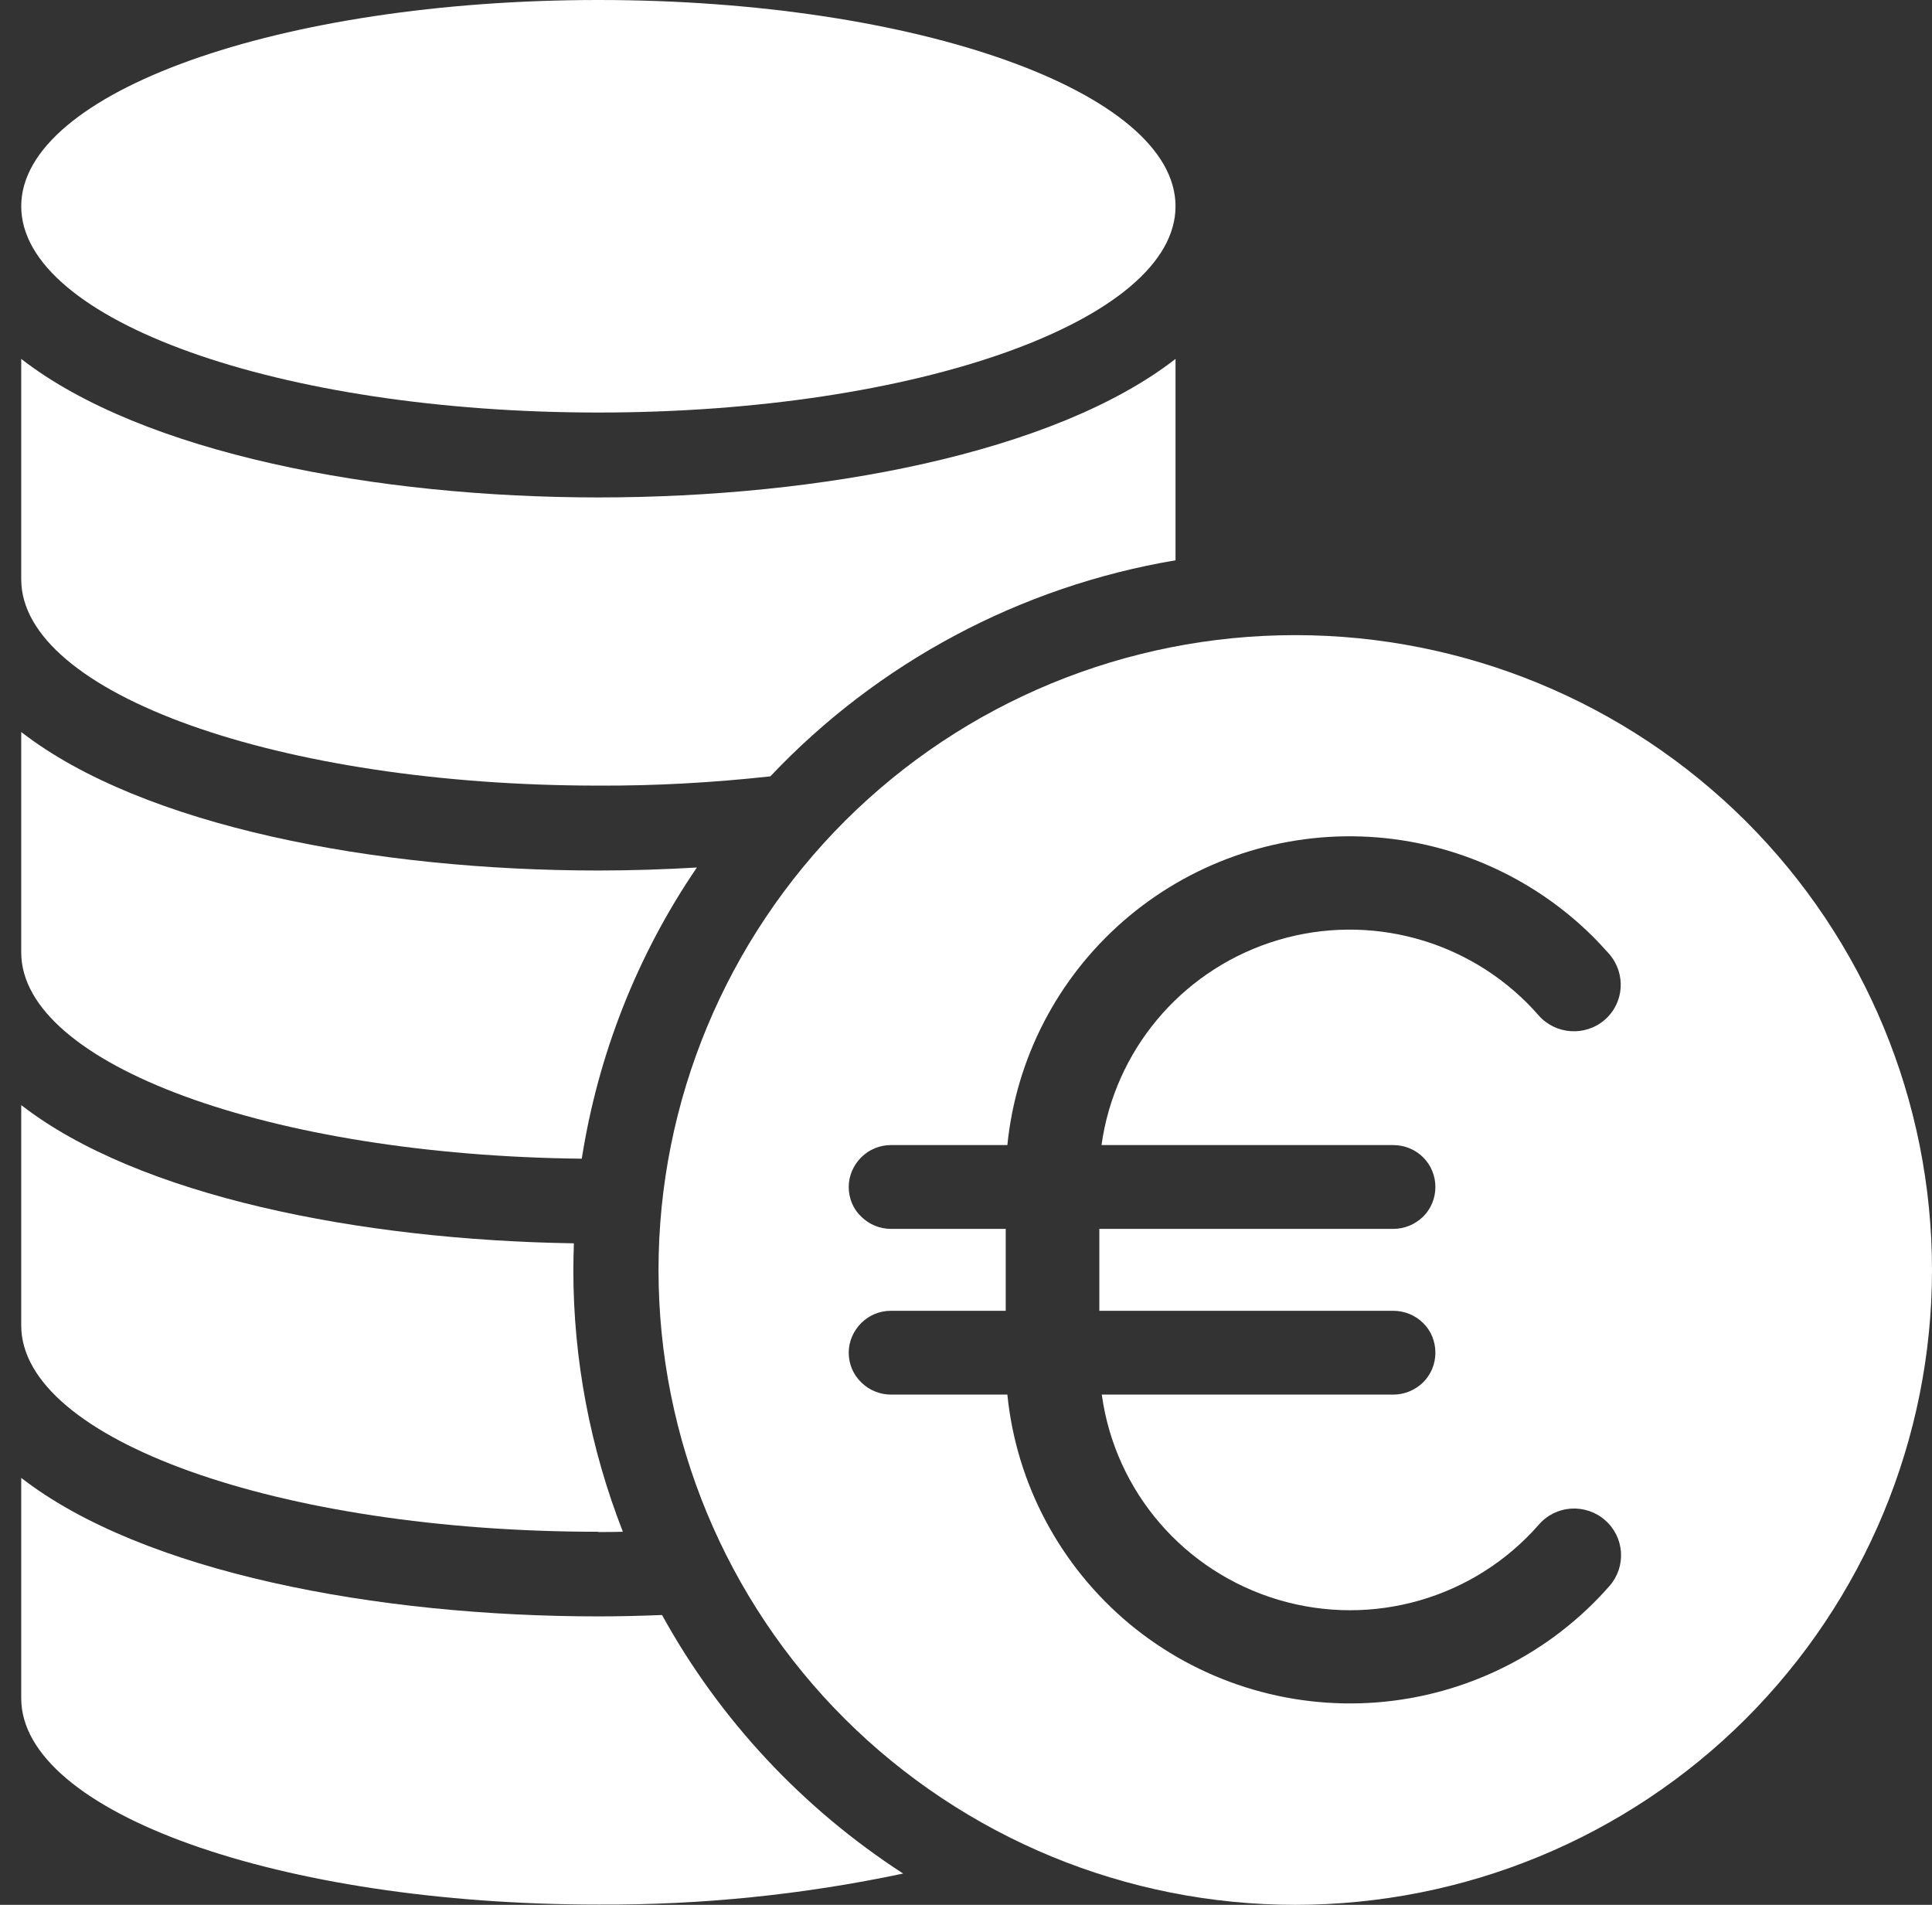
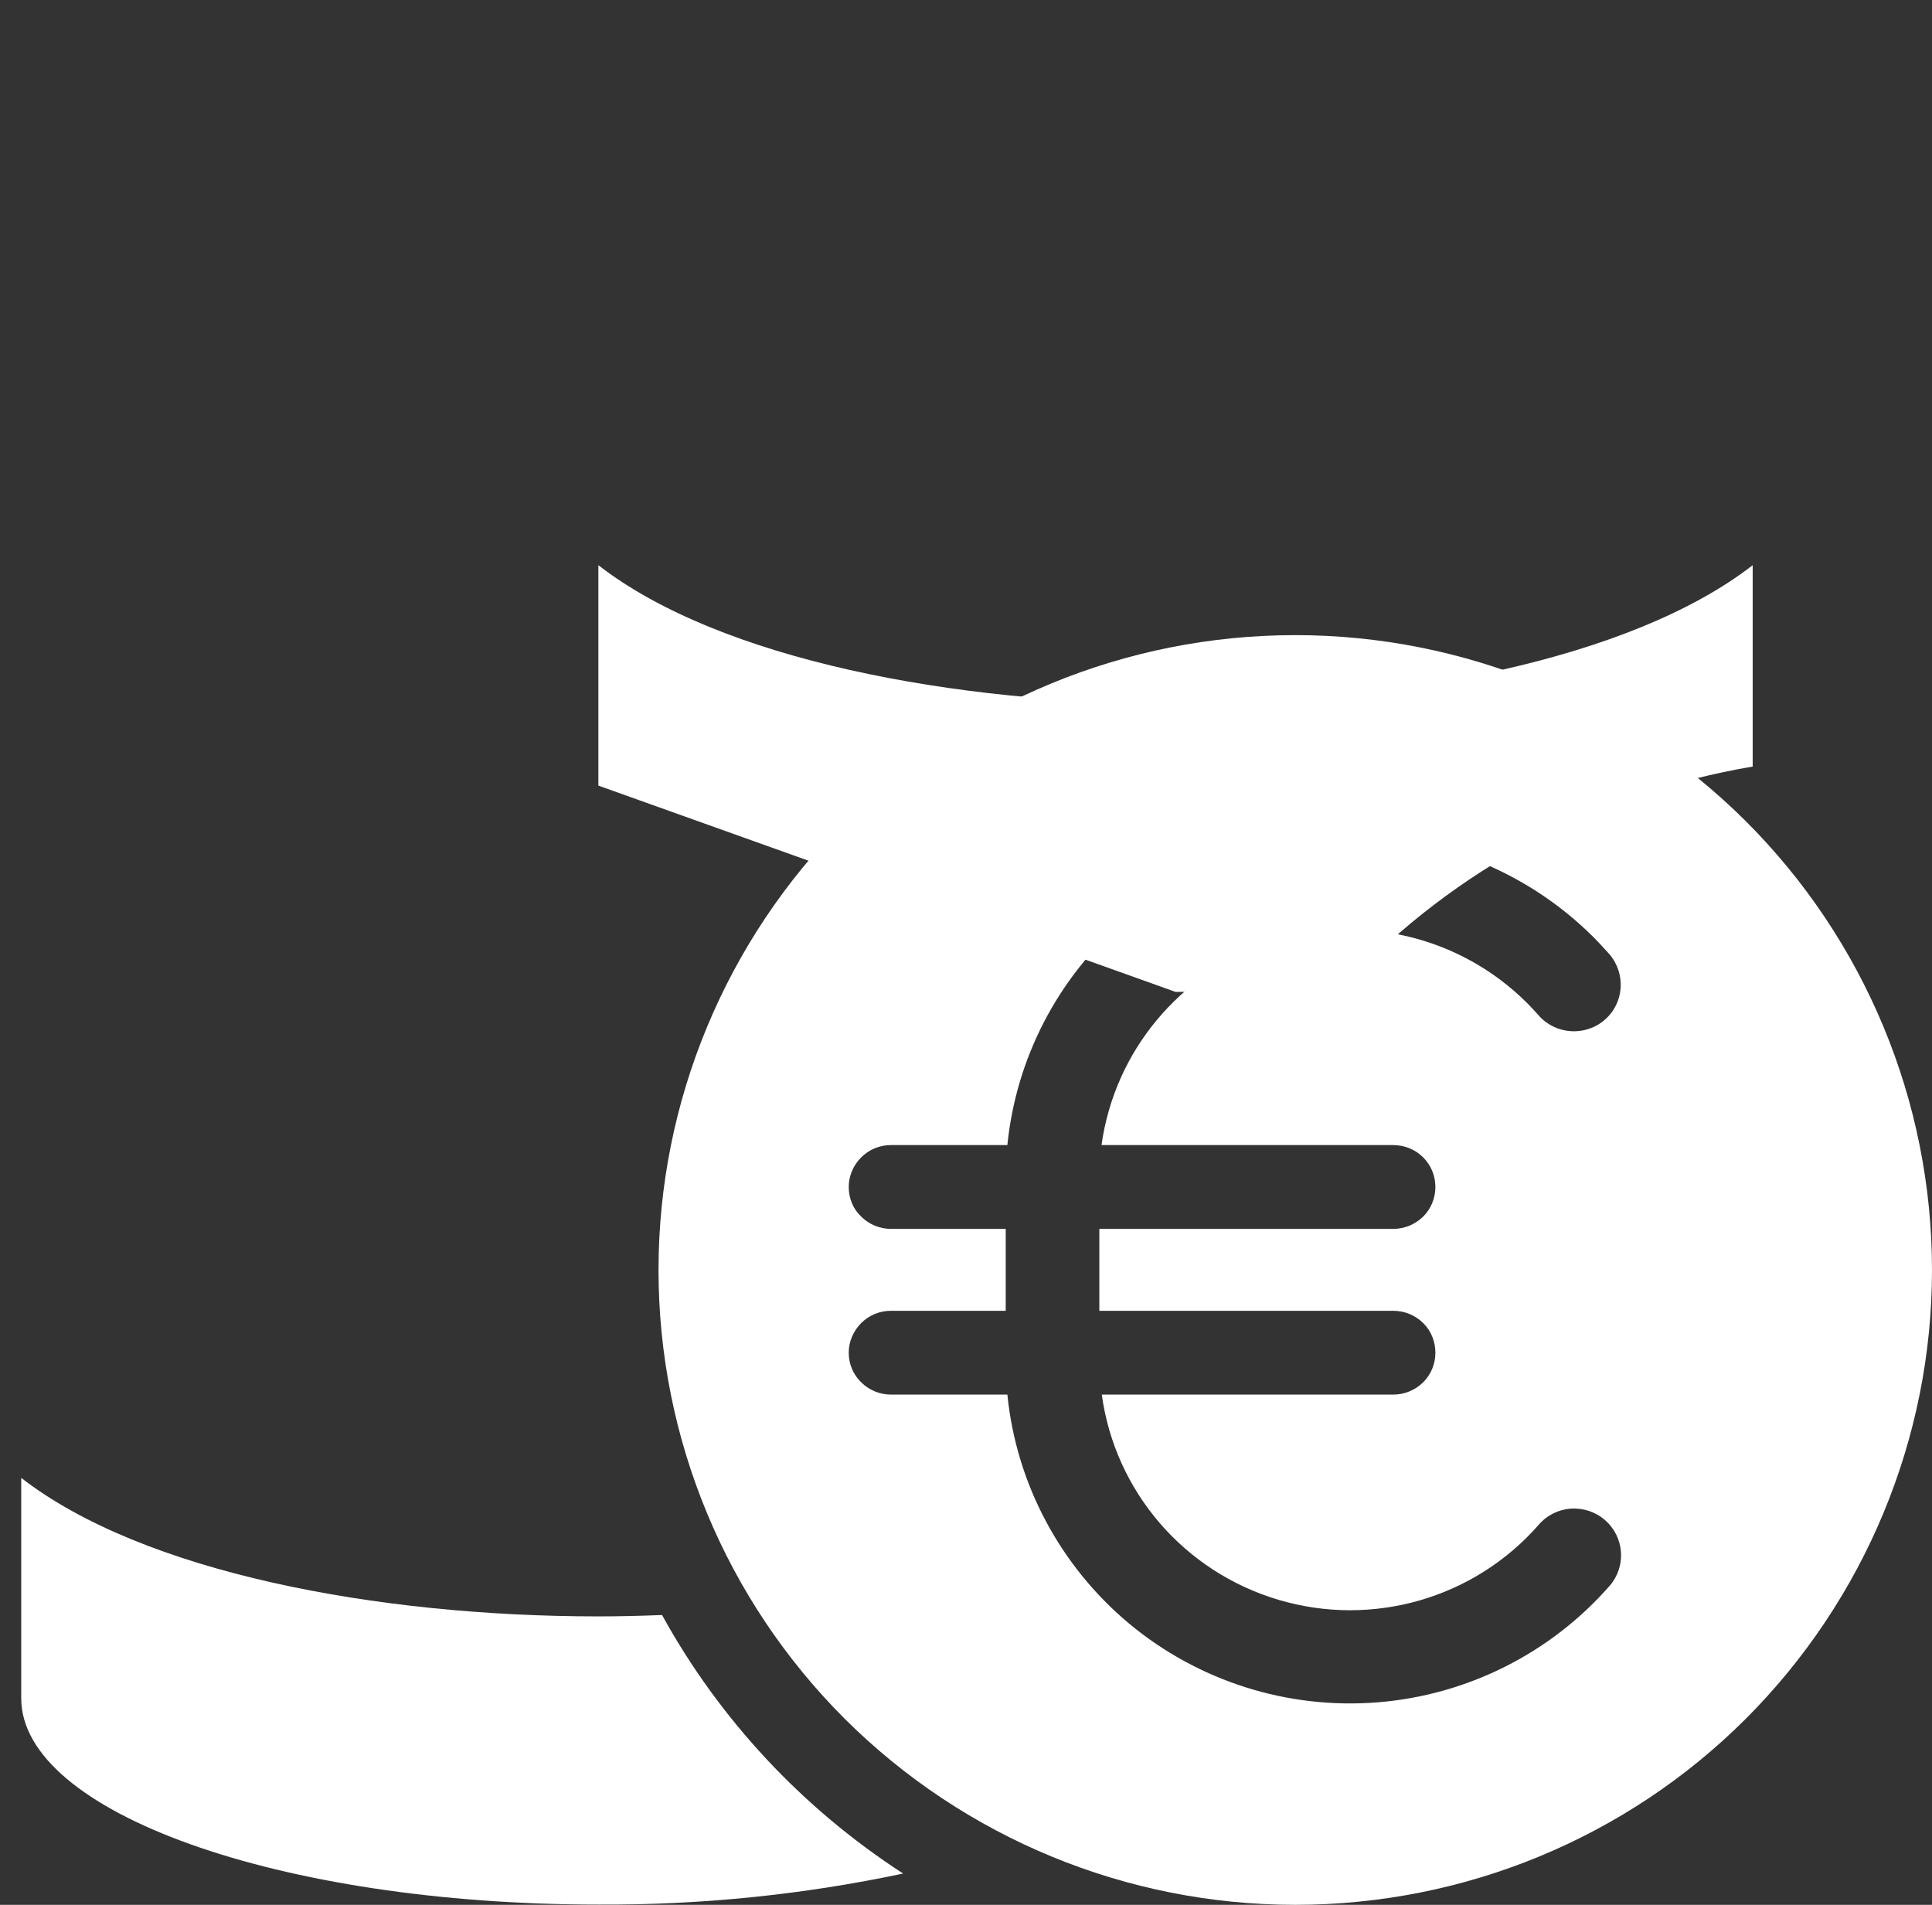
<svg xmlns="http://www.w3.org/2000/svg" version="1.2" baseProfile="tiny-ps" viewBox="0 0 71 70" width="71" height="70">
  <rect x="0" y="0" width="71" height="70" fill="#333333" stroke="none" />
  <title>noun-euro-2220457-FFFFFF-svg</title>
  <style>
		tspan { white-space:pre }
		.s0 { fill: #ffffff } 
	</style>
  <g id="Layer">
    <path id="Layer" fill-rule="evenodd" class="s0" d="m64.15 30.17c4.39 4.38 6.85 10.31 6.85 16.5c0 6.19-2.47 12.12-6.85 16.5c-4.39 4.38-10.34 6.83-16.55 6.83c-6.21 0-12.16-2.46-16.55-6.83c-4.39-4.38-6.85-10.31-6.85-16.5c0-6.19 2.47-12.12 6.85-16.5c4.39-4.38 10.34-6.83 16.55-6.83c6.21 0 12.16 2.46 16.55 6.83zm-23.67 11.91c0.48-3.45 2.88-6.33 6.19-7.44c3.32-1.11 6.97-0.25 9.44 2.21c0.15 0.15 0.29 0.3 0.43 0.46c0.62 0.71 1.71 0.79 2.43 0.17c0.72-0.62 0.79-1.7 0.17-2.42l0 0c-0.19-0.21-0.39-0.43-0.59-0.63c-2.27-2.26-5.32-3.58-8.52-3.69c-3.21-0.11-6.34 1.01-8.75 3.11c-2.42 2.11-3.94 5.05-4.26 8.23h-4.28c-0.41 0-0.8 0.16-1.09 0.45c-0.29 0.29-0.46 0.68-0.46 1.09c0 0.41 0.16 0.81 0.46 1.09c0.29 0.29 0.69 0.45 1.09 0.45h4.22v3.01h-4.22c-0.41 0-0.8 0.16-1.09 0.45c-0.29 0.29-0.46 0.68-0.46 1.09c0 0.41 0.16 0.8 0.46 1.09c0.29 0.29 0.69 0.45 1.09 0.45h4.28c0.33 3.28 1.94 6.3 4.48 8.42c2.54 2.11 5.81 3.15 9.11 2.89c3.3-0.26 6.37-1.8 8.54-4.28c0.3-0.34 0.45-0.79 0.42-1.24c-0.03-0.45-0.24-0.88-0.59-1.18c-0.34-0.3-0.8-0.45-1.25-0.42c-0.45 0.03-0.88 0.24-1.18 0.59c-2.37 2.71-6.11 3.79-9.57 2.76c-3.46-1.03-6-3.97-6.49-7.54h10.71c0.41 0 0.8-0.16 1.1-0.45c0.29-0.29 0.45-0.68 0.45-1.09c0-0.41-0.16-0.81-0.45-1.09c-0.29-0.29-0.69-0.45-1.1-0.45h-10.8v-3.01h10.8c0.41 0 0.8-0.16 1.1-0.45c0.29-0.29 0.45-0.68 0.45-1.09c0-0.41-0.16-0.8-0.45-1.09c-0.29-0.29-0.69-0.45-1.1-0.45l-10.71 0z" />
-     <path id="Layer" class="s0" d="m43.2 7.58c0 4.19-9.5 7.58-21.21 7.58c-11.72 0-21.21-3.39-21.21-7.58c0-4.19 9.5-7.58 21.21-7.58c11.72 0 21.21 3.39 21.21 7.58z" />
-     <path id="Layer" class="s0" d="m21.99 28.87c-11.72 0-21.21-3.39-21.21-7.58v-8.1c4.47 3.47 13.05 5.09 21.21 5.09c8.16 0 16.74-1.62 21.21-5.09v7.4c-5.7 0.96-10.93 3.75-14.89 7.94c-2.1 0.23-4.21 0.35-6.32 0.34l0 0z" />
-     <path id="Layer" class="s0" d="m21.38 42.58c-11.43-0.12-20.6-3.46-20.6-7.58v-8.1c4.47 3.47 13.05 5.09 21.21 5.09c1.2 0 2.41-0.04 3.62-0.11c-2.19 3.21-3.63 6.87-4.23 10.7l0 0z" />
-     <path id="Layer" class="s0" d="m21.99 56.29c-11.72 0-21.21-3.39-21.21-7.58v-8.1c4.3 3.34 12.43 4.96 20.31 5.08c-0.01 0.33-0.02 0.65-0.02 0.98c0 3.29 0.62 6.55 1.82 9.62c-0.3 0.01-0.59 0.01-0.9 0.01l0 0z" />
+     <path id="Layer" class="s0" d="m21.99 28.87v-8.1c4.47 3.47 13.05 5.09 21.21 5.09c8.16 0 16.74-1.62 21.21-5.09v7.4c-5.7 0.96-10.93 3.75-14.89 7.94c-2.1 0.23-4.21 0.35-6.32 0.34l0 0z" />
    <path id="Layer" class="s0" d="m24.33 59.35c2.12 3.85 5.17 7.11 8.86 9.5c-3.68 0.78-7.43 1.16-11.2 1.14c-11.72 0-21.21-3.39-21.21-7.58v-8.1c4.47 3.47 13.05 5.09 21.21 5.09c0.78 0 1.55-0.02 2.33-0.05l0 0z" />
  </g>
</svg>